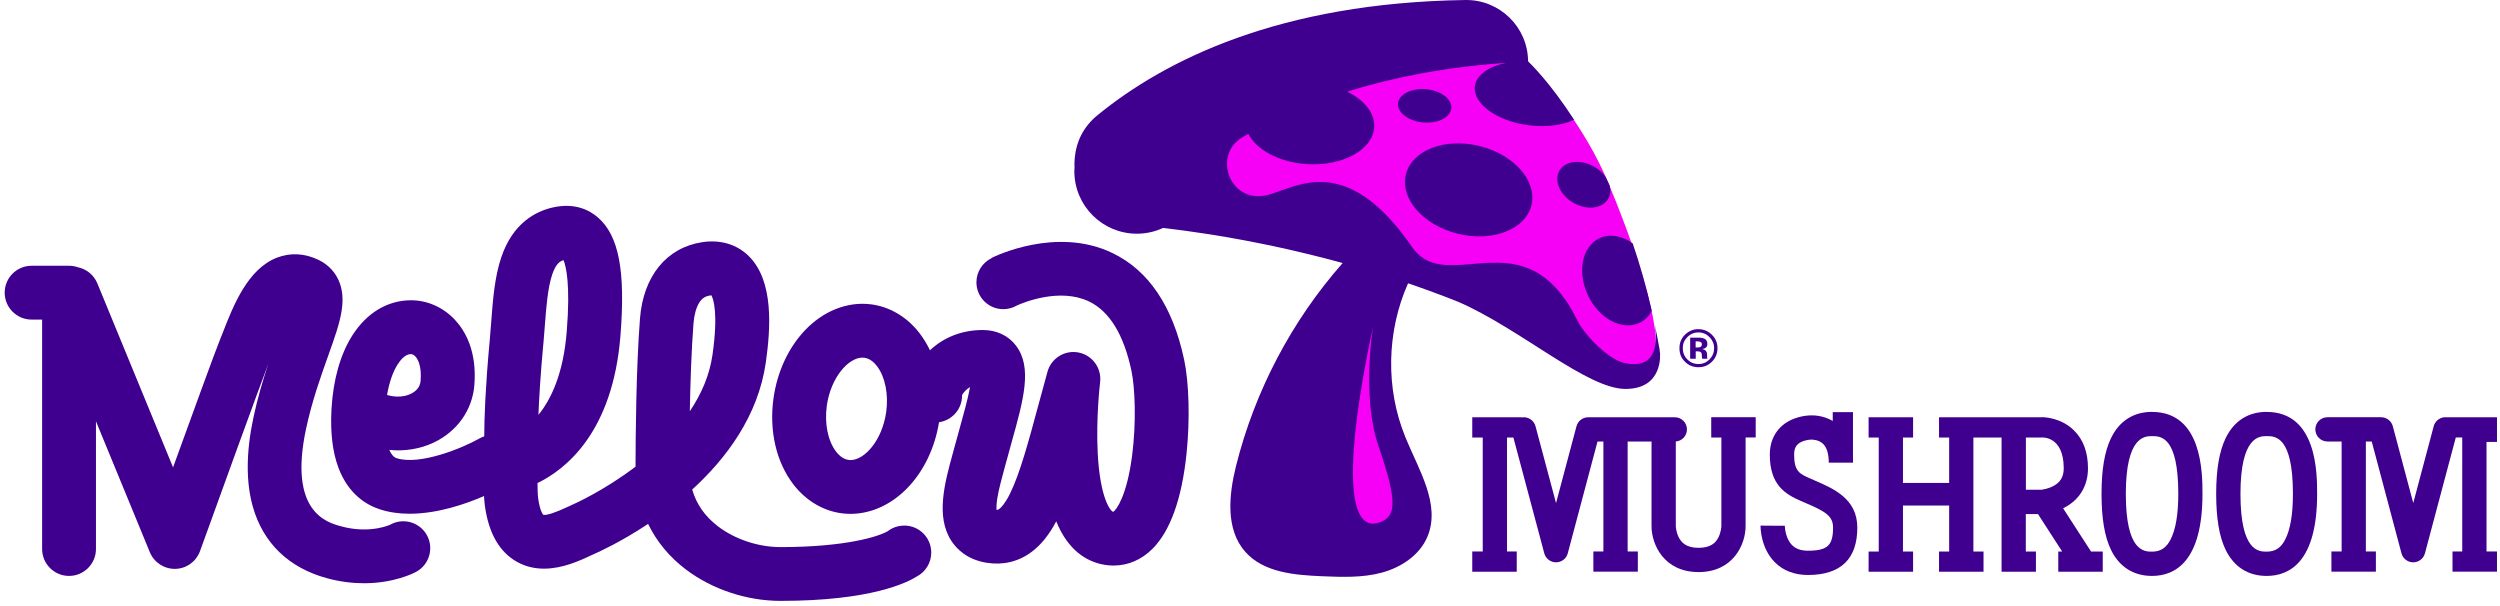
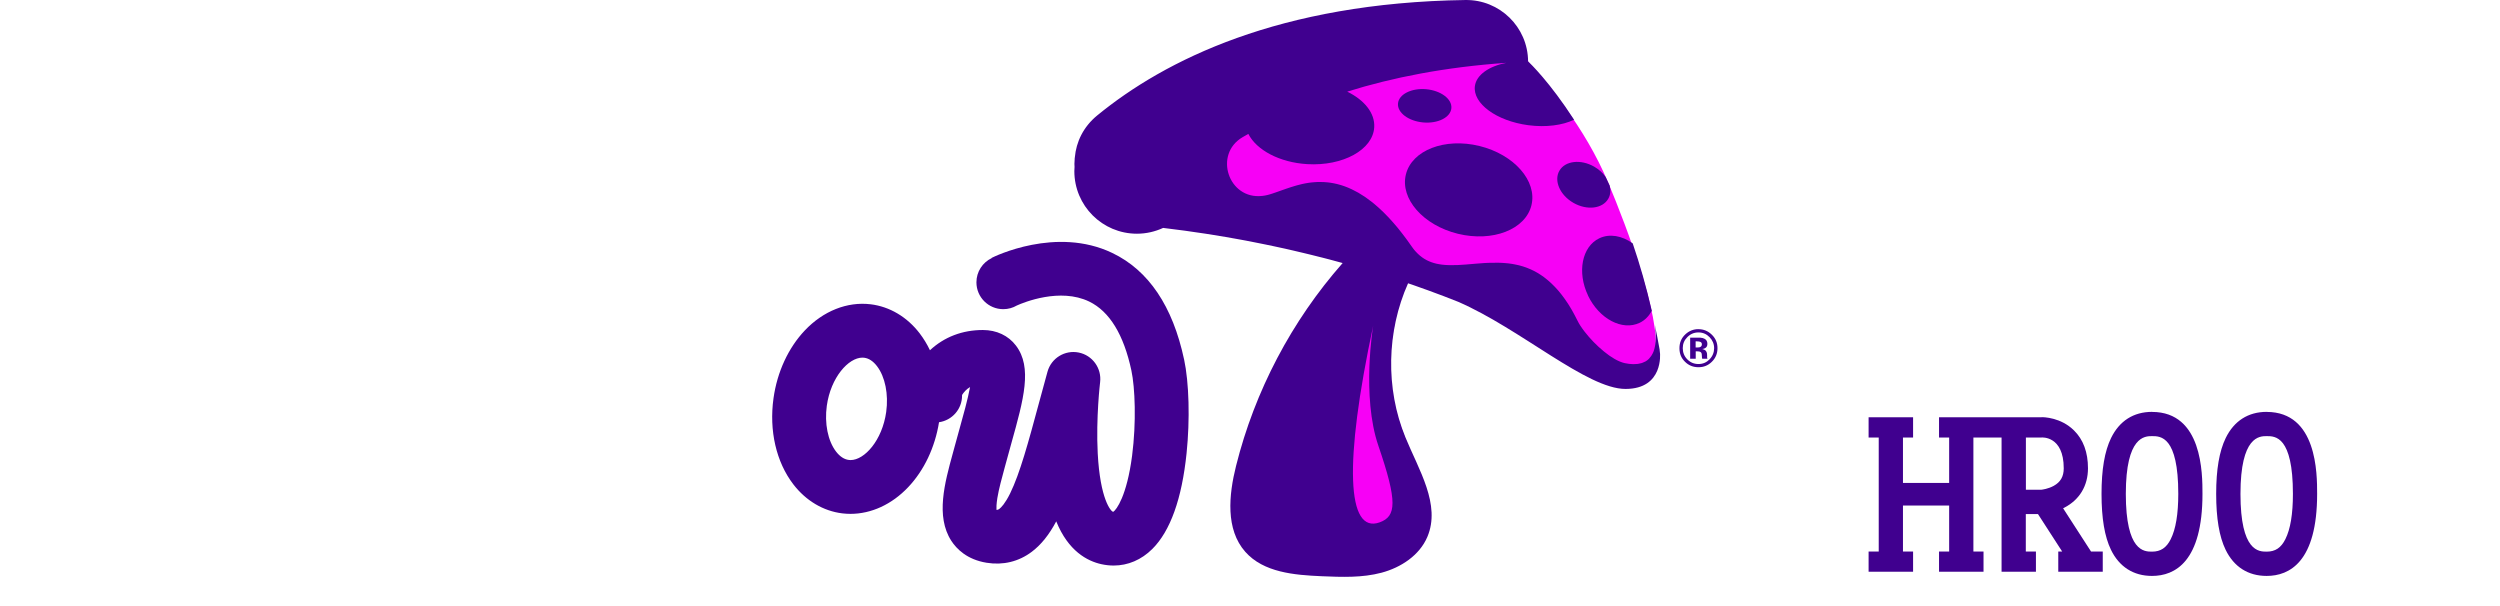
<svg xmlns="http://www.w3.org/2000/svg" width="198" height="48" viewBox="0 0 198 48" fill="none">
  <g clip-path="url(#clip0_1798_4832)">
    <path d="M110.352 31.689C109.597 28.106 110.74 23.689 111.517 22.136H113.614C118.196 24.388 127.548 29.033 128.293 29.592C129.225 30.291 130.726 29.909 131.089 27.728C131.517 25.165 128.907 18.116 127.361 14.447C125.497 10.019 122.546 6.602 120.837 4.66C119.439 4.66 117.342 4.707 107.089 6.757C96.837 8.808 92.876 15.068 92.177 17.942C95.905 17.755 103.439 19.65 106.623 20.738C105.147 28.893 102.243 45.25 103.361 45.437C104.759 45.67 110.128 46.124 112.449 43.34C114.779 40.543 111.284 36.116 110.352 31.689Z" fill="#F700F6" />
-     <path d="M143.714 38.044C143.611 37.999 143.505 37.955 143.399 37.91C142.53 37.532 142.095 37.342 142.095 35.996C142.095 35.499 142.258 35.204 142.643 35.012C143.005 34.829 143.409 34.819 143.409 34.819H143.434H143.482C143.547 34.819 144.034 34.819 144.377 35.143C144.685 35.435 144.838 35.938 144.838 36.644H146.762C146.762 36.544 146.762 36.445 146.756 36.349V32.64H145.153V33.339C144.374 32.883 143.585 32.89 143.37 32.899C143.104 32.906 141.876 32.979 141.001 33.851C140.456 34.396 140.168 35.137 140.168 35.999C140.168 38.407 141.383 39.134 142.63 39.676C142.739 39.724 142.844 39.769 142.95 39.814C144.566 40.506 145.178 40.856 145.178 41.785C145.178 43.206 144.733 43.616 143.185 43.616C142.418 43.616 141.924 43.337 141.626 42.741C141.363 42.212 141.357 41.644 141.357 41.638H140.395L141.357 41.644L139.434 41.628C139.434 41.808 139.45 43.407 140.565 44.529C141.219 45.19 142.123 45.539 143.185 45.539C145.784 45.539 147.099 44.276 147.099 41.785C147.099 39.503 145.217 38.695 143.707 38.048L143.714 38.044Z" fill="#40008F" />
-     <path d="M193.733 33.047C193.697 33.047 193.662 33.047 193.627 33.047H193.579C193.194 33.092 192.854 33.361 192.749 33.759L191.13 39.84L189.511 33.759C189.399 33.339 189.017 33.044 188.581 33.044H184.337C183.805 33.044 183.375 33.473 183.375 34.005C183.375 34.538 183.805 34.967 184.337 34.967H185.456V43.674H184.648V45.277H188.171V43.674H187.376V34.967H187.841L190.197 43.821C190.309 44.241 190.691 44.536 191.126 44.536C191.562 44.536 191.944 44.244 192.056 43.821L194.499 34.647H195.009V43.674H194.239V45.277H197.762V43.674H196.932V34.999H197.762V33.047H193.729H193.733Z" fill="#40008F" />
-     <path d="M135.532 34.65H136.333V41.664C136.333 41.664 136.321 42.161 136.07 42.616C135.888 42.949 135.529 43.388 134.529 43.388C133.528 43.388 133.173 42.946 132.987 42.616C132.737 42.164 132.724 41.673 132.724 41.673V34.967C133.218 34.925 133.606 34.515 133.606 34.009C133.606 33.477 133.176 33.047 132.644 33.047H125.787C125.351 33.047 124.969 33.339 124.857 33.762L123.238 39.846L121.613 33.759C121.482 33.271 120.998 32.97 120.507 33.063V33.047H116.603V34.65H117.433V43.677H116.603V45.28H120.126V43.677H119.356V34.65H119.86L122.308 43.825C122.421 44.244 122.802 44.536 123.238 44.536C123.674 44.536 124.056 44.244 124.168 43.821L126.524 34.967H126.989V43.674H126.194V45.277H129.717V43.674H128.909V34.967H130.801V41.67C130.801 43.132 131.791 45.309 134.526 45.309C137.26 45.309 138.251 43.132 138.251 41.67V34.647H139.052V33.044H135.529V34.647L135.532 34.65Z" fill="#40008F" />
    <path d="M163.403 40.253C163.435 40.237 163.467 40.221 163.499 40.205C164.705 39.577 165.368 38.468 165.368 37.089C165.368 35.823 164.996 34.813 164.259 34.089C163.208 33.05 161.839 33.037 161.688 33.04V33.047H153.571V34.65H154.373V38.246H150.715V34.65H151.516V33.047H147.993V34.65H148.795V43.68H147.993V45.283H151.516V43.68H150.715V40.038H154.373V43.68H153.571V45.283H157.095V43.68H156.293V34.65H158.524V44.311V45.283H161.246V43.68H160.444V40.712H161.406L163.323 43.68H163.015V45.283H166.538V43.68H165.609L163.396 40.253H163.403ZM160.448 34.65H161.704C161.704 34.65 163.448 34.496 163.448 37.092C163.448 37.74 163.195 38.182 162.653 38.48C162.22 38.718 161.758 38.778 161.662 38.788H160.451V34.65H160.448Z" fill="#40008F" />
    <path d="M170.442 32.62C168.98 32.62 167.859 33.335 167.198 34.688C166.688 35.733 166.441 37.182 166.441 39.115C166.441 41.048 166.685 42.504 167.188 43.542C167.846 44.895 168.968 45.613 170.439 45.613C172.263 45.613 174.436 44.485 174.436 39.118C174.436 37.512 174.436 32.624 170.439 32.624L170.442 32.62ZM171.926 42.696C171.583 43.385 171.125 43.69 170.442 43.69C169.821 43.69 168.365 43.69 168.365 39.115C168.365 34.541 169.875 34.541 170.442 34.541C171.116 34.541 172.52 34.541 172.52 39.115C172.52 40.702 172.321 41.907 171.926 42.693V42.696Z" fill="#40008F" />
    <path d="M179.522 32.62C178.06 32.62 176.938 33.335 176.278 34.688C175.768 35.733 175.521 37.182 175.521 39.115C175.521 41.048 175.765 42.504 176.269 43.542C176.926 44.895 178.047 45.613 179.519 45.613C181.343 45.613 183.517 44.485 183.517 39.118C183.517 37.512 183.517 32.624 179.519 32.624L179.522 32.62ZM181.006 42.696C180.663 43.385 180.205 43.69 179.522 43.69C178.9 43.69 177.445 43.69 177.445 39.115C177.445 34.541 178.955 34.541 179.522 34.541C180.195 34.541 181.599 34.541 181.599 39.115C181.599 40.702 181.401 41.907 181.006 42.693V42.696Z" fill="#40008F" />
    <path d="M93.778 28.462C92.877 24.246 90.966 21.409 88.091 20.034C83.641 17.902 78.743 20.322 78.538 20.425L78.544 20.441C77.826 20.784 77.333 21.515 77.333 22.361C77.333 23.534 78.285 24.486 79.458 24.486C79.852 24.486 80.218 24.381 80.535 24.195C81.07 23.954 83.955 22.765 86.267 23.884C87.876 24.666 89.001 26.503 89.607 29.349C89.895 30.696 90.005 33.443 89.662 36.091C89.245 39.297 88.415 40.38 88.174 40.534C88.164 40.534 88.155 40.534 88.142 40.528C87.982 40.492 87.132 39.55 86.94 35.908C86.792 33.087 87.126 30.295 87.129 30.27C87.263 29.164 86.523 28.138 85.43 27.92C84.337 27.702 83.26 28.365 82.962 29.439C82.715 30.324 82.487 31.17 82.266 31.991C81.468 34.95 80.778 37.505 80 39.082C79.602 39.887 79.297 40.191 79.153 40.3C79.082 40.355 79.034 40.383 78.919 40.38C78.91 40.21 78.916 39.919 78.99 39.444C79.109 38.72 79.343 37.87 79.567 37.046C79.621 36.854 79.672 36.662 79.724 36.473C79.849 36.005 79.981 35.54 80.105 35.088C81.077 31.61 81.776 29.099 80.464 27.372C79.862 26.577 78.929 26.137 77.842 26.137C76.217 26.137 74.781 26.689 73.652 27.74C73.424 27.259 73.149 26.811 72.835 26.397C71.838 25.099 70.459 24.281 68.956 24.099C67.103 23.874 65.205 24.628 63.743 26.169C62.436 27.551 61.554 29.455 61.262 31.539C60.903 34.103 61.474 36.591 62.833 38.361C63.83 39.659 65.209 40.477 66.712 40.659C66.927 40.685 67.145 40.698 67.359 40.698C69.001 40.698 70.633 39.951 71.924 38.588C73.187 37.258 74.05 35.437 74.371 33.44C75.4 33.292 76.195 32.408 76.195 31.334C76.195 31.318 76.195 31.299 76.195 31.282C76.323 31.077 76.521 30.834 76.829 30.654C76.653 31.606 76.281 32.943 76.002 33.937C75.874 34.398 75.743 34.873 75.611 35.357C75.563 35.54 75.511 35.726 75.46 35.912C74.819 38.245 74.095 40.89 75.338 42.823C75.762 43.48 76.592 44.32 78.14 44.57C79.445 44.782 80.686 44.48 81.721 43.698C82.452 43.147 83.087 42.358 83.654 41.291C84.606 43.647 86.113 44.439 87.235 44.685C87.562 44.756 87.882 44.791 88.2 44.791C89.334 44.791 90.399 44.339 91.264 43.477C92.691 42.057 93.605 39.505 93.977 35.892C94.252 33.222 94.175 30.302 93.778 28.452V28.462ZM70.187 32.629C69.873 34.876 68.472 36.437 67.366 36.437C67.321 36.437 67.273 36.437 67.228 36.428C66.859 36.383 66.519 36.158 66.215 35.764C65.567 34.921 65.289 33.53 65.484 32.132C65.798 29.885 67.2 28.324 68.305 28.324C68.35 28.324 68.398 28.324 68.443 28.333C68.812 28.378 69.152 28.603 69.456 28.997C70.104 29.84 70.382 31.231 70.187 32.629Z" fill="#40008F" />
-     <path d="M30.937 41.542C30.937 41.542 29.338 42.317 27.02 41.686C25.879 41.375 22.843 40.551 24.234 33.989C24.705 31.771 25.411 29.806 25.975 28.222C26.504 26.744 26.924 25.574 27.071 24.519C27.183 23.731 27.132 23.051 26.917 22.445C26.622 21.618 26.039 20.974 25.228 20.583C24.128 20.054 22.987 19.993 21.923 20.41C19.605 21.32 18.48 24.209 17.656 26.315C17.563 26.549 17.477 26.773 17.393 26.978C17.021 27.892 15.175 32.966 13.707 37.015L7.709 22.442C7.427 21.759 6.831 21.301 6.157 21.163C5.939 21.089 5.709 21.048 5.468 21.048H2.503C1.326 21.048 0.371 22.003 0.371 23.179C0.371 24.356 1.326 25.311 2.503 25.311H3.336V43.481C3.336 44.657 4.292 45.613 5.468 45.613C6.645 45.613 7.6 44.657 7.6 43.481V33.367L11.867 43.734C12.203 44.548 13.005 45.071 13.883 45.055C14.765 45.036 15.54 44.478 15.842 43.648C17.457 39.169 20.557 30.62 21.256 28.805C20.83 30.078 20.4 31.514 20.064 33.104C19.487 35.823 19.474 38.188 20.025 40.134C20.843 43.016 22.875 44.975 25.901 45.796C26.972 46.087 27.956 46.193 28.831 46.193C31.181 46.193 32.729 45.411 32.954 45.292C33.989 44.734 34.38 43.443 33.822 42.407C33.265 41.372 31.973 40.981 30.937 41.538V41.542Z" fill="#40008F" />
-     <path d="M71.611 41.628C71.095 41.628 70.62 41.81 70.251 42.115V42.108C70.251 42.108 70.268 42.089 70.319 42.06C69.611 42.5 66.924 43.33 61.814 43.33C60.077 43.33 58.237 42.724 56.897 41.711C55.845 40.919 55.153 39.935 54.823 38.771C57.531 36.3 60.051 32.934 60.654 28.699C61.032 26.035 61.307 22.265 59.304 20.284C58.362 19.351 57.05 18.96 55.608 19.181C52.79 19.614 50.95 21.871 50.687 25.221C50.377 29.193 50.338 34.658 50.334 36.96C47.809 38.874 45.459 39.919 45.401 39.941C45.398 39.941 45.391 39.945 45.388 39.948C45.385 39.948 45.382 39.948 45.379 39.951C45.263 40.002 45.135 40.063 44.997 40.127C43.962 40.611 43.298 40.83 43.022 40.772C42.968 40.708 42.75 40.394 42.625 39.483C42.587 39.198 42.57 38.752 42.57 38.258C44.805 37.175 48.526 34.242 49.139 26.599C49.549 21.477 49.017 18.672 47.363 17.229C46.703 16.652 45.552 16.043 43.821 16.421C42.445 16.723 40.612 17.656 39.695 20.396C39.172 21.951 39.035 23.762 38.903 25.513C38.868 25.974 38.833 26.449 38.791 26.901C38.438 30.687 38.355 33.136 38.352 34.556C38.224 34.598 38.099 34.655 37.98 34.723C36.633 35.486 33.261 36.874 31.418 36.29C31.181 36.217 30.985 35.986 30.834 35.633C32.056 35.755 33.274 35.562 34.361 35.046C36.214 34.165 37.413 32.466 37.57 30.501C37.781 27.821 36.852 26.208 36.031 25.33C35.104 24.336 33.822 23.766 32.514 23.782C30.681 23.794 29.046 24.782 27.911 26.558C26.965 28.039 26.391 30.046 26.257 32.357C26.257 32.383 26.253 32.408 26.253 32.434C26.154 34.261 26.34 35.816 26.808 37.056C27.606 39.166 29.055 40.015 30.132 40.355C30.873 40.589 31.655 40.688 32.441 40.688C34.63 40.688 36.848 39.932 38.336 39.288C38.352 39.57 38.371 39.833 38.403 40.063C38.704 42.253 39.573 43.75 40.984 44.519C41.679 44.898 42.394 45.038 43.09 45.038C44.564 45.038 45.943 44.394 46.812 43.987C46.924 43.936 47.026 43.888 47.12 43.846C47.388 43.727 49.152 42.939 51.329 41.493C52.005 42.888 53.018 44.118 54.335 45.112C56.422 46.686 59.15 47.59 61.821 47.59C68.979 47.59 71.848 46.145 72.627 45.648C73.3 45.289 73.755 44.58 73.755 43.763C73.755 42.583 72.8 41.624 71.617 41.624L71.611 41.628ZM43.029 27.302C43.074 26.811 43.112 26.317 43.148 25.84C43.26 24.349 43.378 22.807 43.731 21.753C44.035 20.848 44.379 20.675 44.632 20.608C44.824 21.07 45.19 22.48 44.885 26.26C44.619 29.6 43.644 31.632 42.644 32.857C42.696 31.53 42.804 29.706 43.026 27.298L43.029 27.302ZM31.498 28.853C31.732 28.488 32.104 28.048 32.54 28.045C32.658 28.045 32.79 28.116 32.902 28.238C33.059 28.404 33.412 28.93 33.312 30.167C33.268 30.732 32.857 31.039 32.521 31.2C32.069 31.414 31.402 31.504 30.655 31.283C30.825 30.292 31.113 29.453 31.498 28.85V28.853ZM54.931 25.558C54.983 24.907 55.146 24.336 55.39 23.955C55.605 23.621 55.852 23.461 56.249 23.4C56.288 23.394 56.32 23.391 56.345 23.391C56.492 23.663 56.903 24.775 56.429 28.103C56.195 29.744 55.531 31.238 54.634 32.568C54.675 30.292 54.762 27.693 54.929 25.561L54.931 25.558Z" fill="#40008F" />
    <path d="M135.202 28.315C135.202 28.299 135.202 28.283 135.202 28.267V28.116C135.202 27.946 135.153 27.821 135.054 27.741C134.999 27.699 134.922 27.667 134.817 27.645C134.932 27.632 135.028 27.594 135.105 27.533C135.182 27.469 135.224 27.369 135.224 27.228C135.224 27.046 135.15 26.911 134.999 26.831C134.913 26.783 134.804 26.754 134.669 26.744C134.647 26.744 134.531 26.744 134.326 26.744C134.121 26.744 133.964 26.744 133.861 26.744V28.414H134.301V27.825H134.394L134.49 27.831C134.557 27.834 134.605 27.844 134.641 27.857C134.701 27.879 134.74 27.921 134.762 27.978C134.775 28.014 134.785 28.081 134.788 28.183C134.791 28.286 134.801 28.363 134.813 28.414H135.23L135.217 28.366C135.211 28.35 135.208 28.334 135.204 28.318L135.202 28.315ZM134.704 27.459C134.647 27.501 134.567 27.52 134.464 27.52H134.294V27.036H134.4C134.509 27.036 134.593 27.049 134.653 27.071C134.743 27.106 134.788 27.171 134.788 27.26C134.788 27.35 134.759 27.417 134.701 27.459H134.704Z" fill="#40008F" />
    <path d="M134.518 26.068C134.121 26.068 133.775 26.206 133.483 26.478C133.169 26.77 133.012 27.135 133.012 27.578C133.012 28.02 133.156 28.36 133.448 28.648C133.74 28.94 134.095 29.084 134.518 29.084C134.942 29.084 135.281 28.943 135.573 28.658C135.874 28.366 136.025 28.004 136.025 27.578C136.025 27.151 135.878 26.805 135.583 26.514C135.288 26.222 134.932 26.071 134.518 26.071V26.068ZM135.397 28.462C135.153 28.709 134.861 28.831 134.518 28.831C134.175 28.831 133.88 28.709 133.64 28.466C133.396 28.222 133.275 27.924 133.275 27.575C133.275 27.225 133.393 26.946 133.634 26.703C133.877 26.453 134.172 26.328 134.518 26.328C134.865 26.328 135.153 26.453 135.397 26.703C135.637 26.949 135.759 27.241 135.759 27.575C135.759 27.908 135.637 28.216 135.394 28.462H135.397Z" fill="#40008F" />
    <path d="M125.771 23.412C126.656 25.258 128.487 26.223 129.862 25.566C130.279 25.367 130.593 25.031 130.824 24.62C130.381 22.687 129.868 20.908 129.31 19.273C128.464 18.668 127.484 18.482 126.663 18.873C125.288 19.53 124.89 21.562 125.775 23.409L125.771 23.412Z" fill="#40008F" />
    <path d="M114.949 8.57C115.013 7.842 114.119 7.172 112.952 7.066C111.785 6.964 110.785 7.467 110.721 8.195C110.657 8.922 111.551 9.592 112.718 9.698C113.885 9.801 114.885 9.297 114.949 8.57Z" fill="#40008F" />
    <path d="M127.163 14.01C126.945 13.699 126.637 13.417 126.259 13.199C125.189 12.587 123.954 12.734 123.502 13.526C123.05 14.318 123.55 15.456 124.618 16.068C125.689 16.68 126.923 16.533 127.375 15.741C127.554 15.43 127.583 15.065 127.49 14.699L127.163 14.01Z" fill="#40008F" />
    <path d="M115.466 18.515C118.213 19.189 120.819 18.179 121.29 16.259C121.761 14.338 119.918 12.236 117.171 11.562C114.424 10.889 111.818 11.899 111.346 13.819C110.875 15.739 112.718 17.842 115.466 18.515Z" fill="#40008F" />
    <path d="M131.468 27.951C131.461 27.867 131.458 27.784 131.442 27.701C131.442 27.694 131.442 27.691 131.442 27.685C131.404 27.464 131.362 27.246 131.32 27.028C131.301 26.922 131.282 26.816 131.262 26.71C131.199 26.387 131.134 26.069 131.07 25.752C131.099 25.963 131.115 26.156 131.125 26.342C131.128 26.399 131.128 26.454 131.131 26.508C131.134 26.633 131.134 26.752 131.131 26.864C131.131 26.919 131.125 26.973 131.122 27.028C131.112 27.133 131.102 27.236 131.086 27.332C131.08 27.374 131.073 27.419 131.067 27.457C131.042 27.585 131.009 27.707 130.971 27.813C130.929 27.932 130.875 28.034 130.817 28.127C130.801 28.153 130.785 28.178 130.769 28.201C130.721 28.268 130.673 28.332 130.618 28.39C130.602 28.406 130.586 28.425 130.567 28.445C130.496 28.512 130.419 28.57 130.336 28.618C130.323 28.627 130.307 28.631 130.291 28.64C130.221 28.679 130.147 28.711 130.073 28.736C130.048 28.746 130.022 28.756 129.993 28.762C129.916 28.784 129.839 28.8 129.756 28.813C129.74 28.813 129.72 28.82 129.705 28.823C129.605 28.836 129.506 28.839 129.403 28.839C129.377 28.839 129.349 28.839 129.323 28.839C129.243 28.839 129.163 28.829 129.08 28.823C129.051 28.82 129.022 28.816 128.99 28.813C128.884 28.8 128.778 28.781 128.672 28.759C128.563 28.736 128.448 28.695 128.333 28.65C128.307 28.64 128.278 28.627 128.252 28.618C128.137 28.566 128.015 28.509 127.893 28.438C127.881 28.432 127.868 28.422 127.855 28.416C127.739 28.348 127.621 28.271 127.502 28.191C127.48 28.175 127.454 28.159 127.432 28.143C127.304 28.05 127.175 27.954 127.047 27.848C127.034 27.839 127.025 27.829 127.012 27.819C126.884 27.714 126.758 27.605 126.634 27.492C126.624 27.486 126.618 27.476 126.608 27.47C126.476 27.348 126.345 27.22 126.22 27.092C126.22 27.088 126.214 27.085 126.21 27.082C125.954 26.816 125.714 26.544 125.509 26.277C125.39 26.124 125.281 25.973 125.188 25.829C125.188 25.826 125.181 25.819 125.178 25.816C125.085 25.675 125.005 25.537 124.944 25.409C124.871 25.258 124.794 25.111 124.717 24.966C124.694 24.922 124.668 24.88 124.646 24.835C124.591 24.739 124.54 24.643 124.486 24.546C124.46 24.498 124.431 24.453 124.405 24.409C124.351 24.319 124.296 24.229 124.242 24.142C124.216 24.104 124.194 24.066 124.168 24.027C124.011 23.787 123.851 23.562 123.691 23.354C123.665 23.322 123.639 23.29 123.614 23.258C123.556 23.187 123.501 23.117 123.444 23.049C123.415 23.017 123.386 22.982 123.357 22.95C123.3 22.886 123.242 22.822 123.184 22.761C123.158 22.735 123.133 22.706 123.107 22.681C122.944 22.511 122.777 22.354 122.607 22.209C122.581 22.187 122.556 22.168 122.527 22.145C122.469 22.097 122.409 22.049 122.351 22.004C122.322 21.982 122.293 21.959 122.264 21.937C122.204 21.892 122.146 21.85 122.085 21.812C122.059 21.793 122.03 21.777 122.005 21.758C121.921 21.703 121.834 21.648 121.752 21.6C121.665 21.549 121.581 21.504 121.495 21.459C121.469 21.447 121.44 21.434 121.415 21.421C121.354 21.392 121.293 21.363 121.232 21.334C121.203 21.322 121.171 21.309 121.142 21.296C121.081 21.27 121.02 21.245 120.96 21.222C120.934 21.212 120.905 21.2 120.88 21.19C120.706 21.126 120.53 21.071 120.357 21.027C120.331 21.02 120.302 21.014 120.277 21.007C120.216 20.991 120.155 20.979 120.091 20.966C120.062 20.959 120.03 20.953 120.001 20.947C119.94 20.934 119.879 20.924 119.815 20.911C119.79 20.908 119.761 20.902 119.735 20.898C119.558 20.869 119.386 20.85 119.209 20.837C119.184 20.837 119.155 20.834 119.129 20.831C119.068 20.828 119.004 20.821 118.943 20.818C118.914 20.818 118.882 20.818 118.853 20.815C118.792 20.815 118.732 20.812 118.667 20.809C118.642 20.809 118.616 20.809 118.587 20.809C118.414 20.809 118.241 20.809 118.068 20.815C118.039 20.815 118.014 20.815 117.985 20.815C117.924 20.815 117.863 20.821 117.805 20.821C117.776 20.821 117.744 20.821 117.715 20.825C117.654 20.828 117.594 20.831 117.533 20.834C117.507 20.834 117.481 20.834 117.456 20.841C117.282 20.854 117.113 20.866 116.943 20.879C116.914 20.879 116.885 20.882 116.856 20.886C116.795 20.892 116.734 20.895 116.673 20.902C116.6 20.908 116.523 20.914 116.449 20.921C116.42 20.921 116.395 20.924 116.366 20.927C116.279 20.934 116.196 20.94 116.109 20.95C115.683 20.985 115.266 21.007 114.866 21.001C114.795 21.001 114.724 20.998 114.654 20.994C114.632 20.994 114.609 20.994 114.586 20.991C114.538 20.991 114.49 20.985 114.446 20.982C114.42 20.982 114.394 20.975 114.366 20.975C114.324 20.972 114.279 20.966 114.237 20.962C114.209 20.959 114.183 20.956 114.157 20.953C114.115 20.947 114.077 20.94 114.035 20.934C114.006 20.93 113.981 20.924 113.955 20.921C113.917 20.914 113.875 20.905 113.837 20.898C113.811 20.892 113.782 20.886 113.756 20.882C113.715 20.873 113.676 20.863 113.638 20.85C113.612 20.844 113.59 20.837 113.564 20.831C113.519 20.818 113.477 20.805 113.436 20.789C113.417 20.783 113.394 20.776 113.375 20.77C113.25 20.725 113.128 20.674 113.009 20.613C112.99 20.603 112.971 20.591 112.952 20.581C112.913 20.558 112.872 20.539 112.833 20.514C112.81 20.501 112.788 20.485 112.766 20.472C112.73 20.45 112.695 20.427 112.66 20.401C112.638 20.386 112.615 20.369 112.593 20.35C112.561 20.325 112.525 20.299 112.493 20.273C112.471 20.254 112.448 20.235 112.426 20.219C112.394 20.19 112.362 20.164 112.33 20.132C112.307 20.113 112.285 20.09 112.266 20.071C112.234 20.039 112.201 20.007 112.17 19.972C112.15 19.95 112.128 19.93 112.109 19.908C112.073 19.869 112.042 19.828 112.006 19.789C111.99 19.77 111.974 19.751 111.958 19.728C111.91 19.664 111.862 19.6 111.814 19.533C111.698 19.366 111.583 19.206 111.471 19.049C111.442 19.01 111.413 18.968 111.384 18.93C111.157 18.622 110.932 18.334 110.711 18.061C110.682 18.026 110.657 17.994 110.628 17.962C110.406 17.696 110.185 17.449 109.971 17.218C109.945 17.189 109.916 17.16 109.89 17.135C109.676 16.907 109.461 16.699 109.249 16.506C109.223 16.484 109.198 16.459 109.172 16.436C108.438 15.776 107.736 15.311 107.069 14.997C106.983 14.955 106.896 14.916 106.81 14.881C106.784 14.872 106.758 14.862 106.736 14.849C106.669 14.824 106.601 14.798 106.537 14.772C106.515 14.766 106.492 14.756 106.47 14.747C106.386 14.718 106.3 14.689 106.217 14.663C106.2 14.66 106.185 14.654 106.168 14.65C106.098 14.631 106.031 14.612 105.963 14.593C105.938 14.586 105.915 14.58 105.89 14.573C105.822 14.557 105.755 14.541 105.688 14.529C105.671 14.529 105.659 14.522 105.643 14.519C105.562 14.503 105.482 14.49 105.402 14.477C105.383 14.477 105.361 14.471 105.342 14.468C105.281 14.458 105.219 14.452 105.159 14.445C105.136 14.445 105.114 14.442 105.091 14.439C104.934 14.423 104.78 14.416 104.63 14.416C104.607 14.416 104.585 14.416 104.562 14.416C104.505 14.416 104.447 14.416 104.389 14.416C104.37 14.416 104.351 14.416 104.332 14.416C104.258 14.416 104.184 14.423 104.114 14.429C104.101 14.429 104.085 14.429 104.072 14.432C104.011 14.439 103.953 14.442 103.892 14.448C103.87 14.448 103.851 14.455 103.828 14.455C103.771 14.461 103.71 14.471 103.652 14.477C103.639 14.477 103.626 14.481 103.614 14.484C103.543 14.493 103.476 14.506 103.405 14.519C103.386 14.522 103.37 14.525 103.351 14.529C103.299 14.538 103.245 14.548 103.194 14.561C103.175 14.564 103.155 14.57 103.136 14.573C103.001 14.602 102.87 14.638 102.742 14.673C102.723 14.679 102.703 14.682 102.684 14.689C102.636 14.702 102.588 14.718 102.54 14.731C102.524 14.737 102.504 14.74 102.489 14.747C102.428 14.766 102.363 14.785 102.303 14.804C102.29 14.807 102.28 14.811 102.267 14.814C102.216 14.83 102.165 14.846 102.113 14.865C102.094 14.872 102.078 14.878 102.062 14.881C102.014 14.897 101.962 14.913 101.914 14.933C101.905 14.936 101.892 14.939 101.882 14.942C101.825 14.961 101.767 14.984 101.709 15.003C101.69 15.009 101.674 15.016 101.655 15.022C101.613 15.035 101.575 15.051 101.536 15.064C101.408 15.109 101.283 15.154 101.165 15.195C101.152 15.199 101.139 15.205 101.126 15.208C101.084 15.224 101.043 15.237 101.001 15.253C100.988 15.256 100.972 15.263 100.959 15.266C100.908 15.282 100.857 15.301 100.809 15.317C100.799 15.317 100.793 15.324 100.783 15.327C100.741 15.34 100.7 15.352 100.661 15.365C100.648 15.368 100.632 15.375 100.619 15.378C100.578 15.391 100.539 15.401 100.501 15.413C100.491 15.413 100.485 15.417 100.475 15.42C100.427 15.433 100.382 15.442 100.337 15.455C100.324 15.455 100.315 15.461 100.302 15.461C100.267 15.468 100.232 15.477 100.196 15.484C100.184 15.484 100.171 15.487 100.158 15.49C100.113 15.497 100.071 15.506 100.027 15.51C100.004 15.51 99.985 15.513 99.966 15.516C97.292 15.827 96.09 12.214 98.42 10.861C98.568 10.775 98.719 10.691 98.869 10.605C99.513 11.878 101.334 12.871 103.54 13C106.364 13.166 108.736 11.858 108.839 10.079C108.906 8.957 108.05 7.915 106.7 7.258C110.275 6.139 114.449 5.312 119.305 4.976C117.94 5.242 116.93 5.921 116.811 6.819C116.629 8.194 118.523 9.582 121.039 9.916C122.45 10.102 123.758 9.919 124.665 9.483C122.745 6.505 121.184 5.014 121.039 4.876C121.033 4.87 121.024 4.86 121.024 4.86C121.008 2.145 118.776 -0.038 116.055 0.001C101.331 0.215 92.256 4.758 86.903 9.14C85.793 10.047 85.235 11.246 85.127 12.461C85.123 12.496 85.117 12.531 85.114 12.567C85.114 12.567 85.114 12.592 85.114 12.605C85.104 12.727 85.094 12.852 85.094 12.977C85.094 13.057 85.098 13.134 85.104 13.214C85.098 13.326 85.088 13.439 85.088 13.554C85.088 16.292 87.306 18.51 90.044 18.51C90.784 18.51 91.486 18.343 92.118 18.052C92.128 18.052 92.141 18.052 92.153 18.055C92.721 18.122 93.281 18.196 93.836 18.27C94.022 18.295 94.202 18.324 94.385 18.35C94.753 18.401 95.122 18.456 95.484 18.51C95.699 18.542 95.91 18.581 96.125 18.613C96.452 18.664 96.779 18.718 97.1 18.773C97.324 18.811 97.545 18.853 97.77 18.892C97.972 18.927 98.171 18.965 98.372 19.001C98.475 19.02 98.581 19.039 98.683 19.058C98.908 19.1 99.132 19.145 99.353 19.19C99.648 19.247 99.943 19.305 100.232 19.366C100.453 19.411 100.671 19.459 100.892 19.504C101.094 19.546 101.296 19.59 101.498 19.635C101.585 19.655 101.671 19.674 101.754 19.69C101.969 19.738 102.184 19.786 102.395 19.837C102.504 19.863 102.61 19.889 102.719 19.914C102.892 19.956 103.069 19.994 103.238 20.036C103.447 20.087 103.655 20.135 103.861 20.187C104.107 20.248 104.354 20.312 104.601 20.373C104.633 20.379 104.665 20.389 104.694 20.395C104.893 20.446 105.091 20.498 105.29 20.549C105.569 20.623 105.845 20.696 106.117 20.773C106.191 20.793 106.265 20.815 106.338 20.834C102.299 25.415 99.376 30.974 97.895 36.901C97.318 39.209 97.052 41.928 98.629 43.707C100.075 45.339 102.504 45.544 104.681 45.637C106.268 45.704 107.884 45.768 109.419 45.358C110.955 44.947 112.423 43.986 113.045 42.524C114.134 39.966 112.356 37.199 111.304 34.625C109.724 30.759 109.82 26.249 111.519 22.437C111.544 22.447 111.57 22.453 111.596 22.463C111.695 22.498 111.798 22.53 111.897 22.565C112.211 22.674 112.519 22.783 112.823 22.895C112.9 22.924 112.981 22.95 113.061 22.979C113.077 22.985 113.093 22.992 113.112 22.998C113.936 23.296 114.731 23.601 115.504 23.909C120.447 26.063 125.688 30.804 128.737 30.804C131.785 30.804 131.471 27.951 131.471 27.951H131.468ZM109.272 41.37C106.672 42.312 106.425 36.715 108.756 25.793C108.756 25.793 107.819 31.375 109.169 35.308C110.692 39.748 110.592 40.889 109.272 41.37Z" fill="#40008F" />
  </g>
  <defs>
    <clipPath id="clip0_1798_4832">
      <rect width="197.592" height="48" fill="white" transform="translate(0.371)" />
    </clipPath>
  </defs>
</svg>